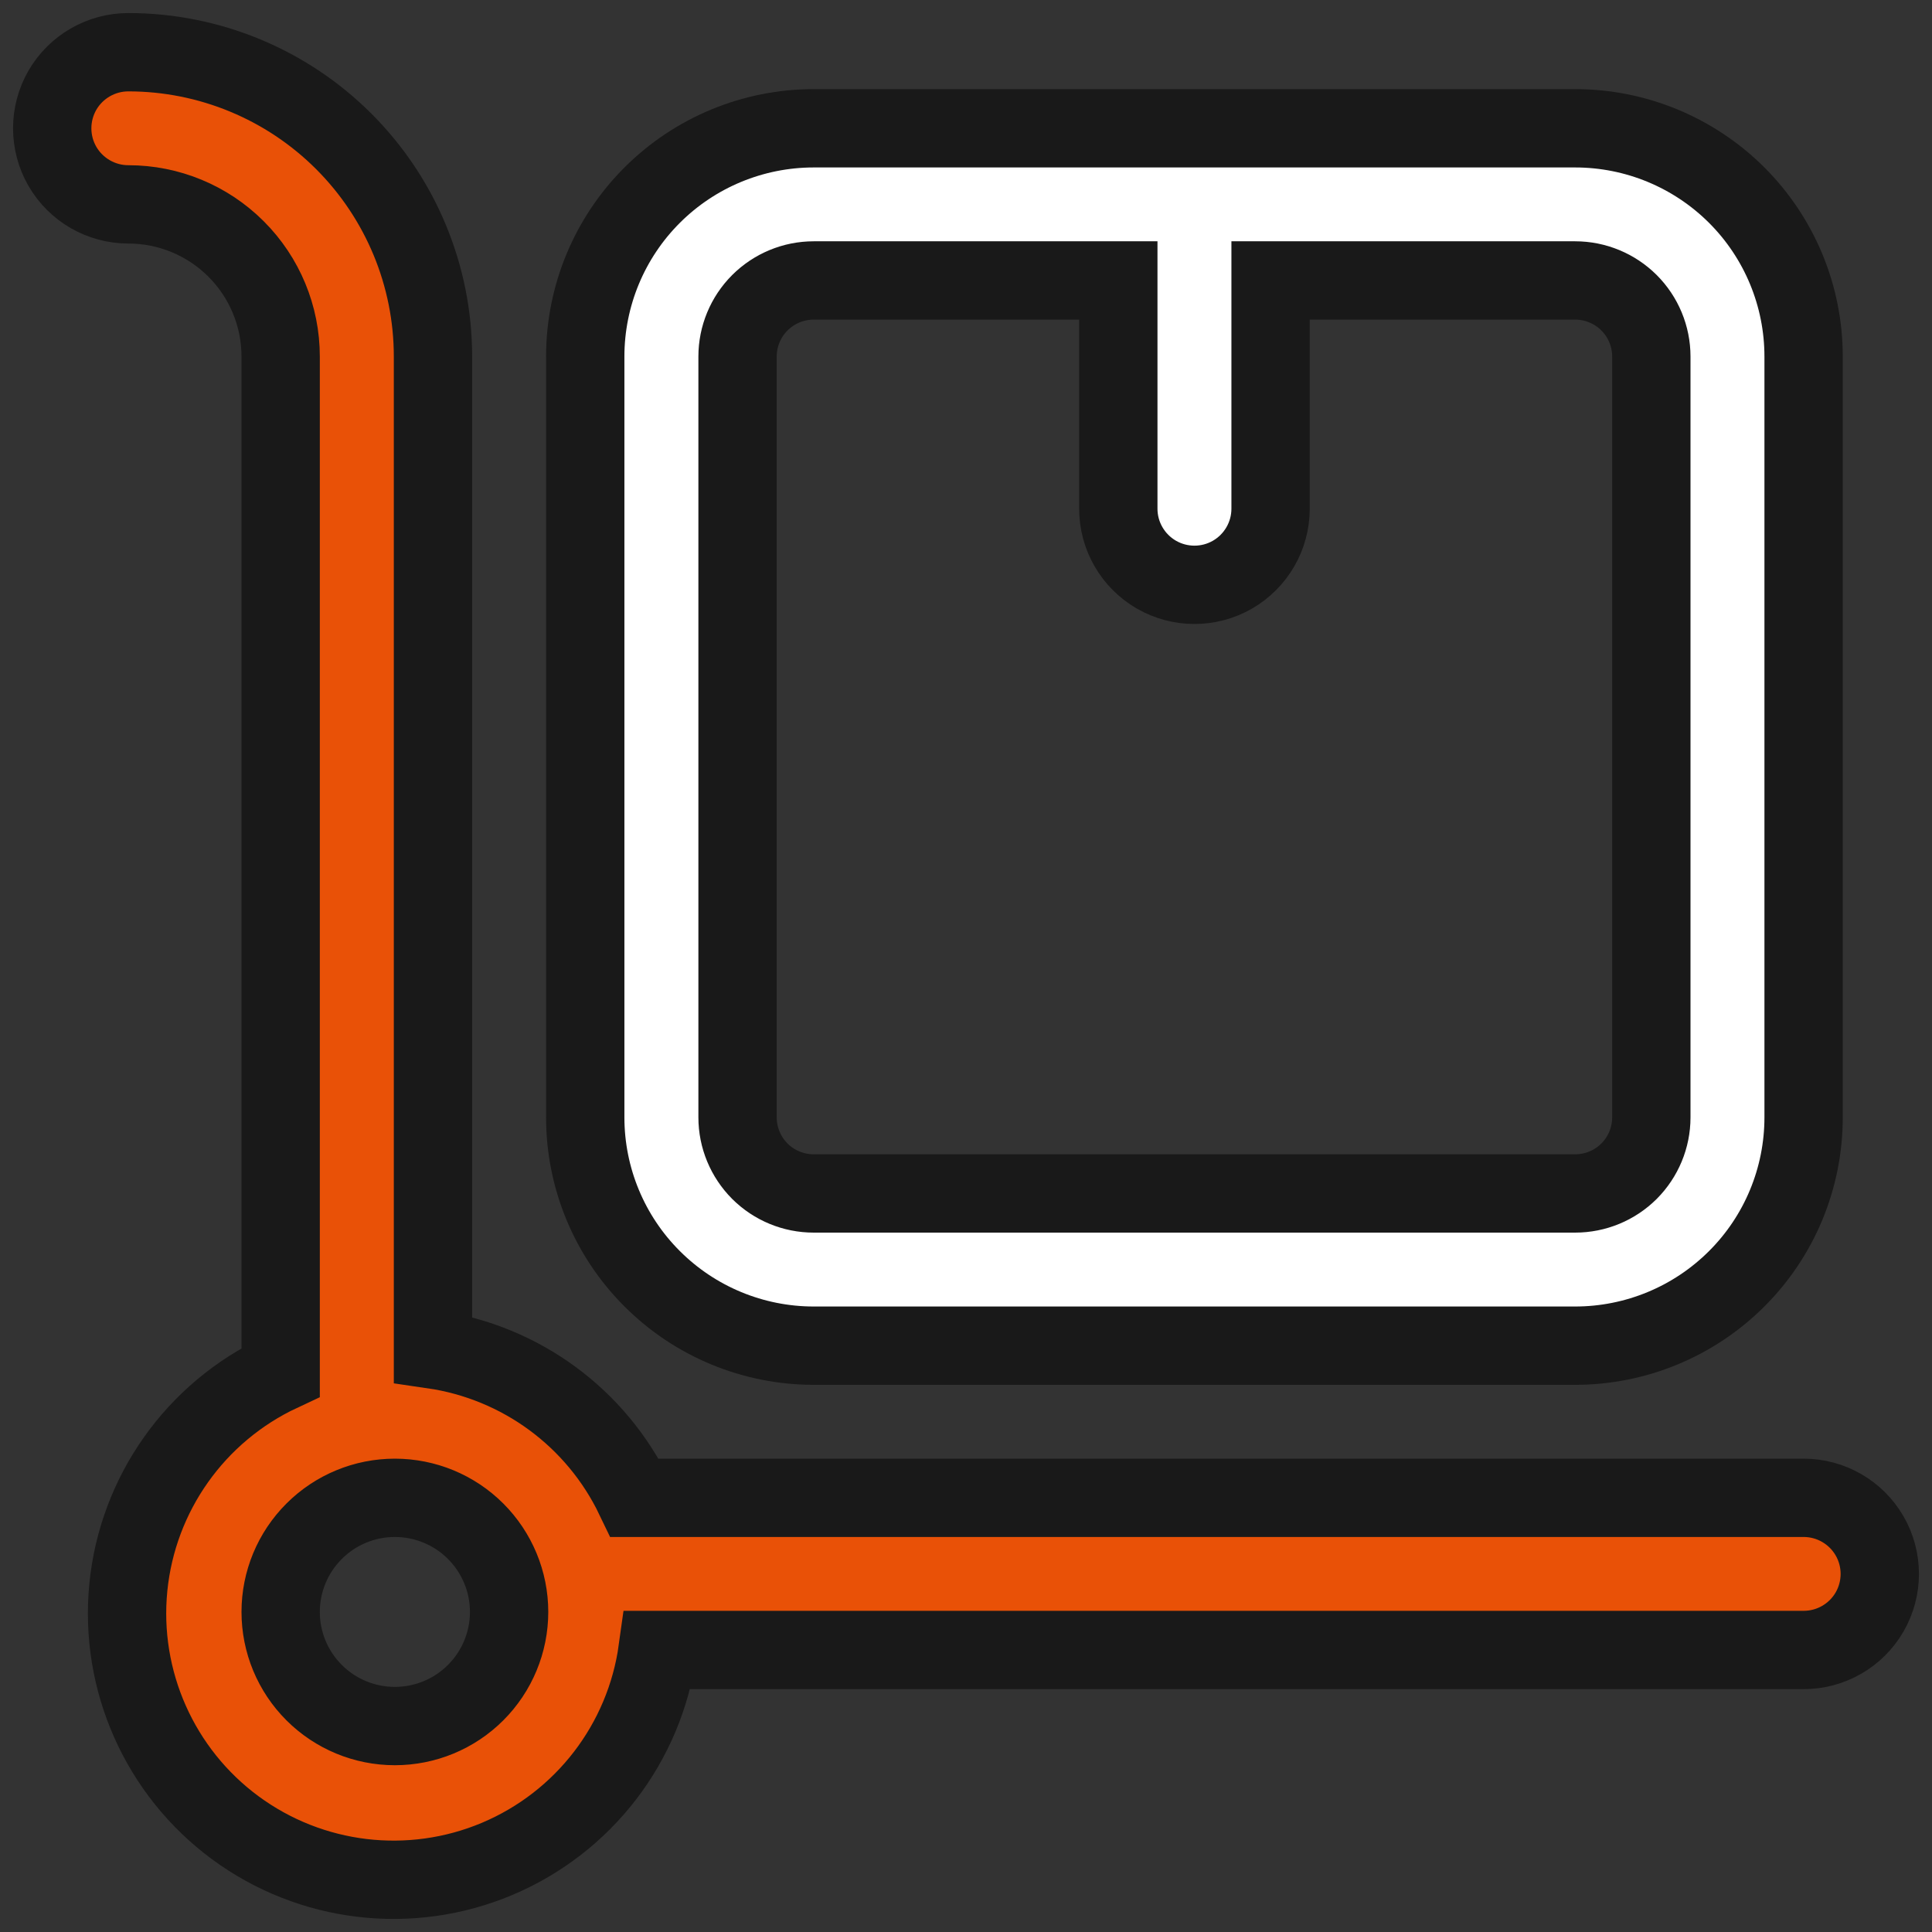
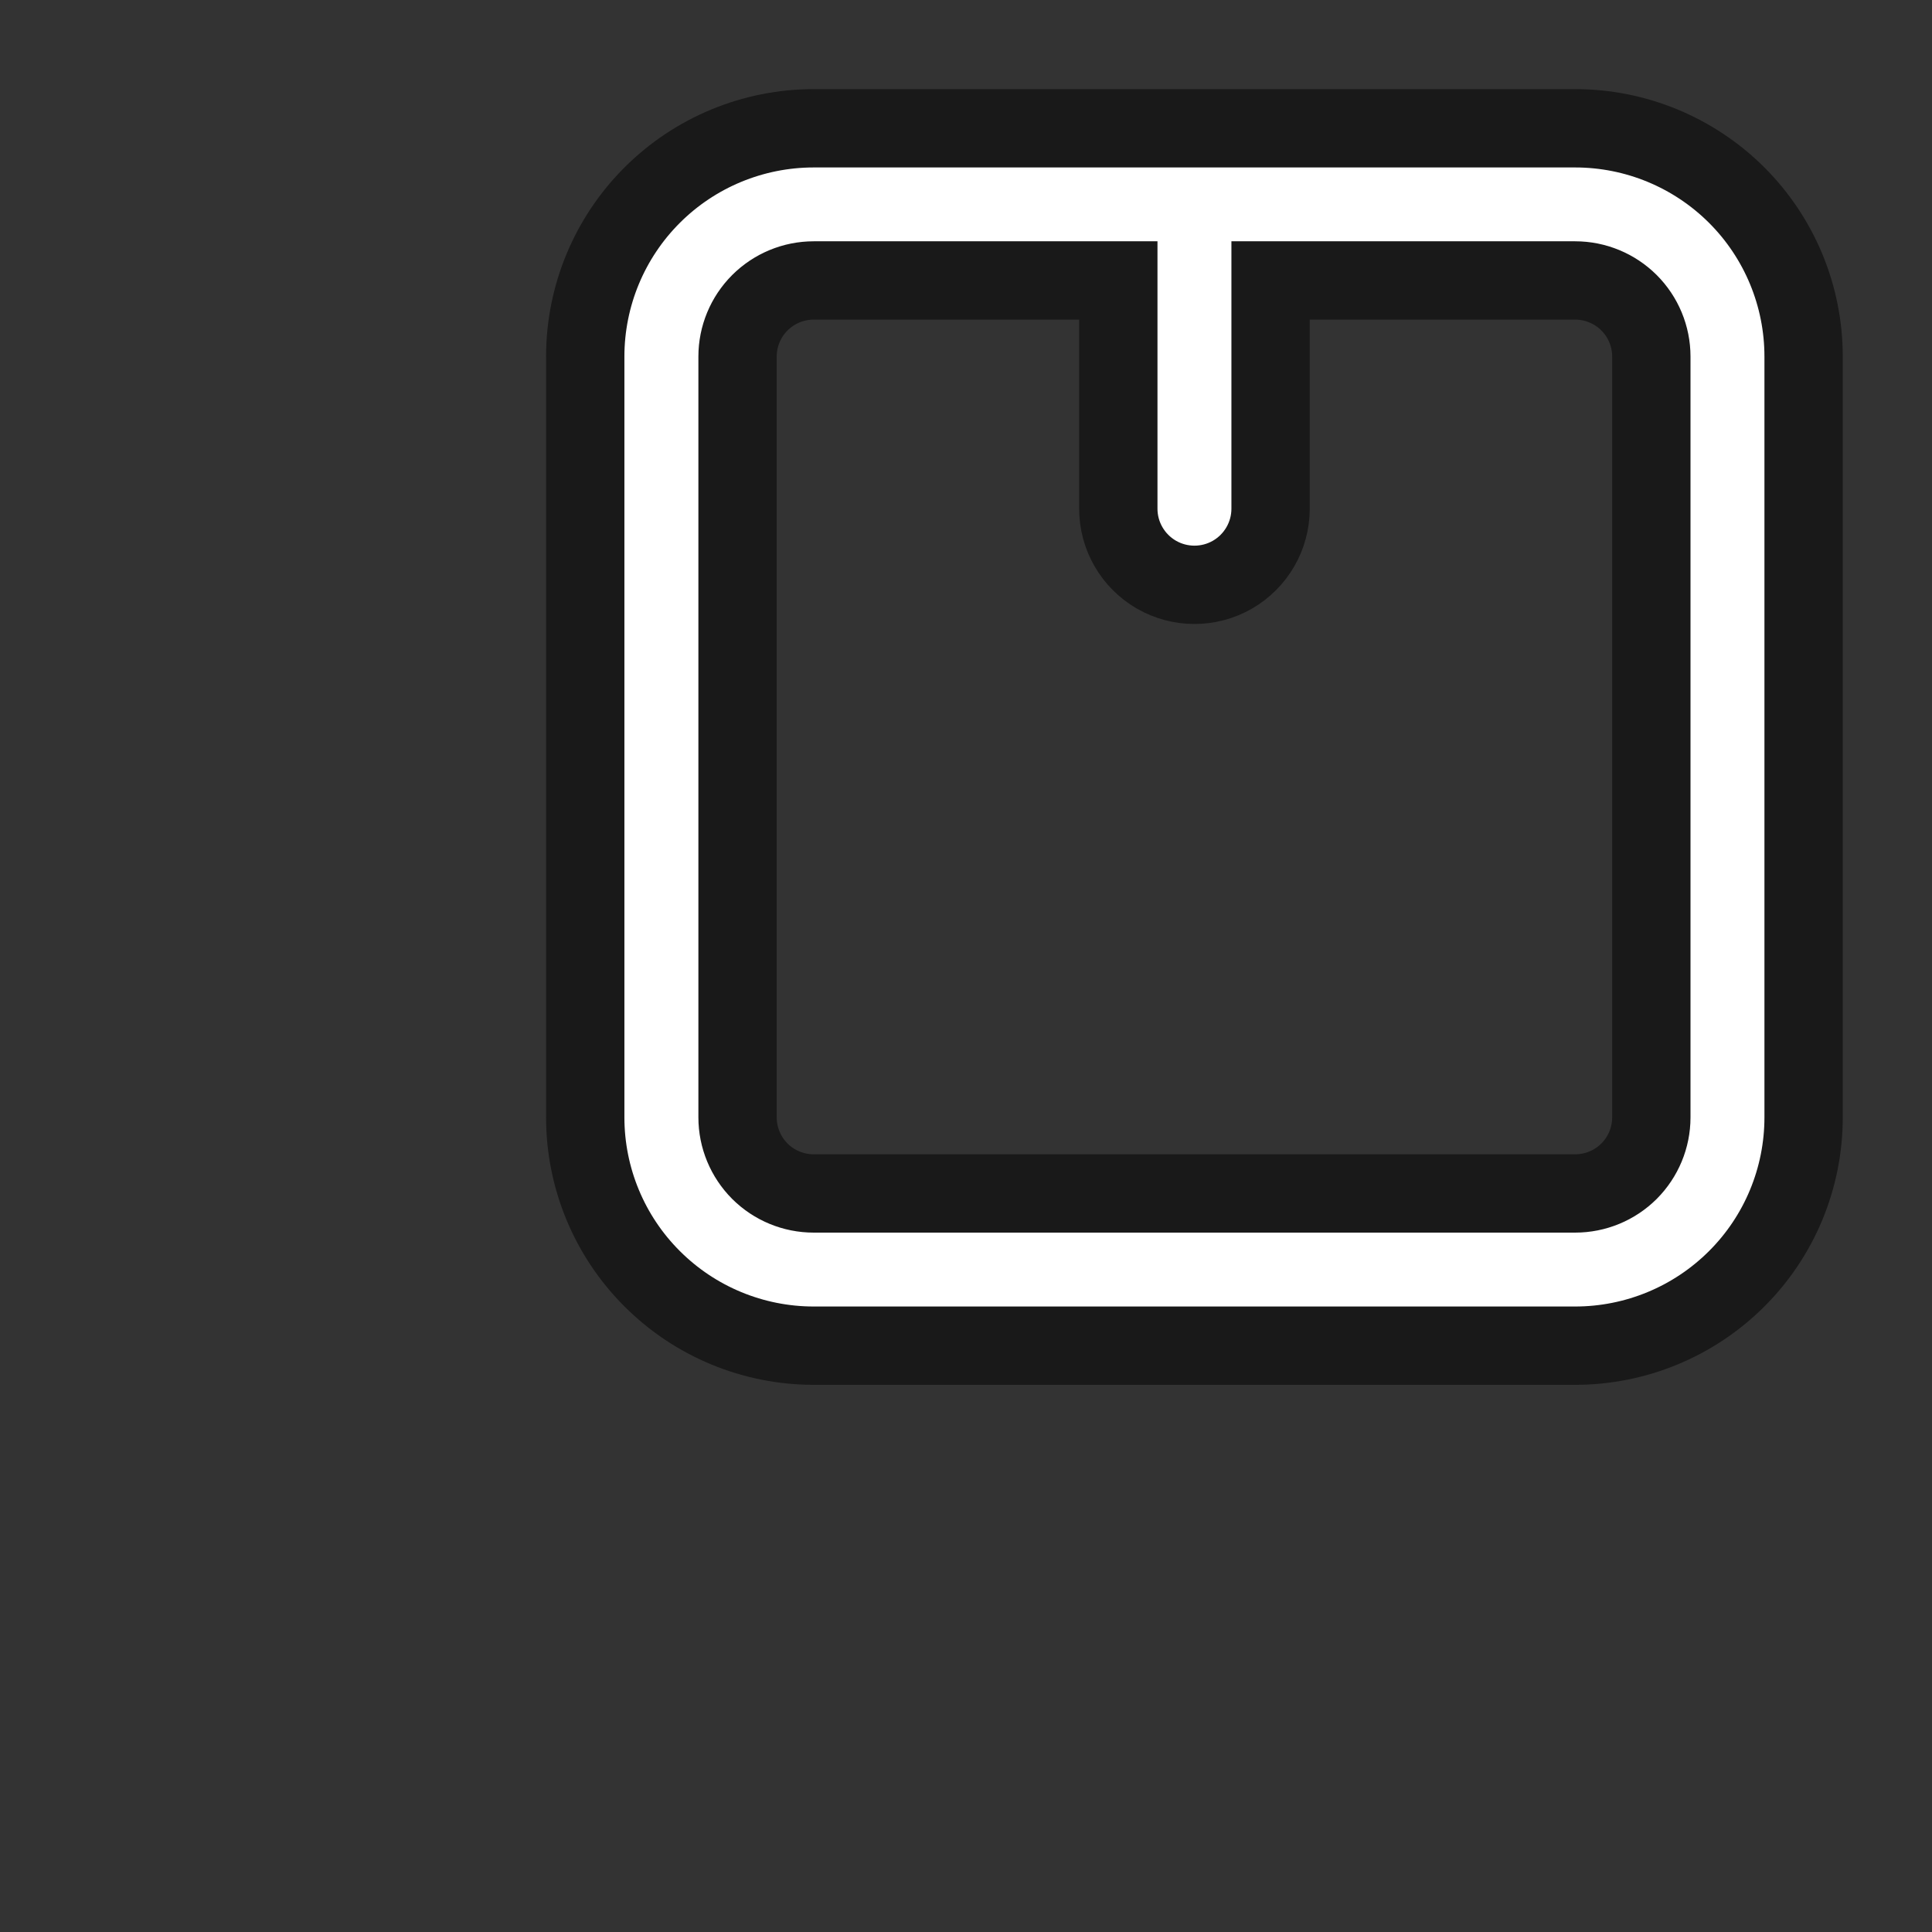
<svg xmlns="http://www.w3.org/2000/svg" width="37px" height="37px" viewBox="0 0 37 37" version="1.1">
  <rect x="0" y="0" width="37" height="37" fill="#333333" stroke="none" />
  <title>30A24984-F4F8-4FDF-9063-37A545590998</title>
  <g id="15-July-RoyoApps" stroke="none" stroke-width="1" fill="none" fill-rule="evenodd">
    <g id="Royo-Home-Mobile-view" transform="translate(-79, -3493)" fill-rule="nonzero" stroke="#191919" stroke-width="1.5">
      <g id="noun-delivery-1563564" transform="translate(80, 3494)">
-         <path d="M33.541,27.685 L11.156,27.685 C10.422,26.154 8.973,25.089 7.292,24.844 L7.292,5.828 C7.292,4.283 6.677,2.8 5.583,1.707 C4.489,0.614 3.005,0 1.458,0 C0.937,0 0.456,0.278 0.195,0.728 C-0.065,1.18 -0.065,1.735 0.195,2.186 C0.456,2.636 0.937,2.914 1.458,2.914 C2.232,2.914 2.974,3.221 3.521,3.768 C4.068,4.314 4.375,5.055 4.375,5.828 L4.375,25.281 C2.745,26.043 1.636,27.607 1.458,29.397 C1.281,31.186 2.06,32.938 3.508,34.005 C4.957,35.072 6.862,35.298 8.52,34.6 C10.179,33.901 11.347,32.381 11.594,30.599 L33.542,30.599 C34.063,30.599 34.544,30.322 34.805,29.871 C35.065,29.42 35.065,28.864 34.805,28.414 C34.544,27.963 34.063,27.685 33.542,27.685 L33.541,27.685 Z M6.562,32.056 C5.982,32.056 5.426,31.826 5.016,31.416 C4.605,31.006 4.375,30.45 4.375,29.87 C4.375,29.291 4.605,28.735 5.016,28.325 C5.426,27.915 5.982,27.685 6.562,27.685 C7.142,27.685 7.699,27.915 8.109,28.325 C8.519,28.735 8.75,29.291 8.75,29.87 C8.75,30.45 8.519,31.006 8.109,31.416 C7.699,31.826 7.142,32.056 6.562,32.056 Z" id="Shape" fill="#E95107" />
        <path d="M14.583,24.771 L29.166,24.771 C30.327,24.771 31.439,24.31 32.26,23.49 C33.081,22.671 33.541,21.559 33.541,20.399 L33.541,5.828 C33.541,4.669 33.081,3.557 32.26,2.737 C31.439,1.918 30.327,1.457 29.166,1.457 L14.583,1.457 C13.423,1.457 12.31,1.918 11.49,2.737 C10.669,3.557 10.208,4.669 10.208,5.828 L10.208,20.399 C10.208,21.559 10.669,22.671 11.49,23.49 C12.31,24.31 13.423,24.771 14.583,24.771 Z M13.125,5.828 C13.125,5.442 13.279,5.071 13.552,4.798 C13.826,4.525 14.196,4.371 14.583,4.371 L20.417,4.371 L20.417,8.743 C20.417,9.263 20.695,9.744 21.146,10.005 C21.597,10.265 22.153,10.265 22.604,10.005 C23.055,9.744 23.333,9.263 23.333,8.743 L23.333,4.371 L29.166,4.371 C29.553,4.371 29.924,4.525 30.198,4.798 C30.471,5.071 30.625,5.442 30.625,5.828 L30.625,20.399 C30.625,20.786 30.471,21.156 30.198,21.43 C29.924,21.703 29.553,21.856 29.166,21.856 L14.583,21.856 C14.196,21.856 13.826,21.703 13.552,21.43 C13.279,21.156 13.125,20.786 13.125,20.399 L13.125,5.828 Z" id="Shape" fill="#FFFFFF" />
      </g>
    </g>
  </g>
</svg>